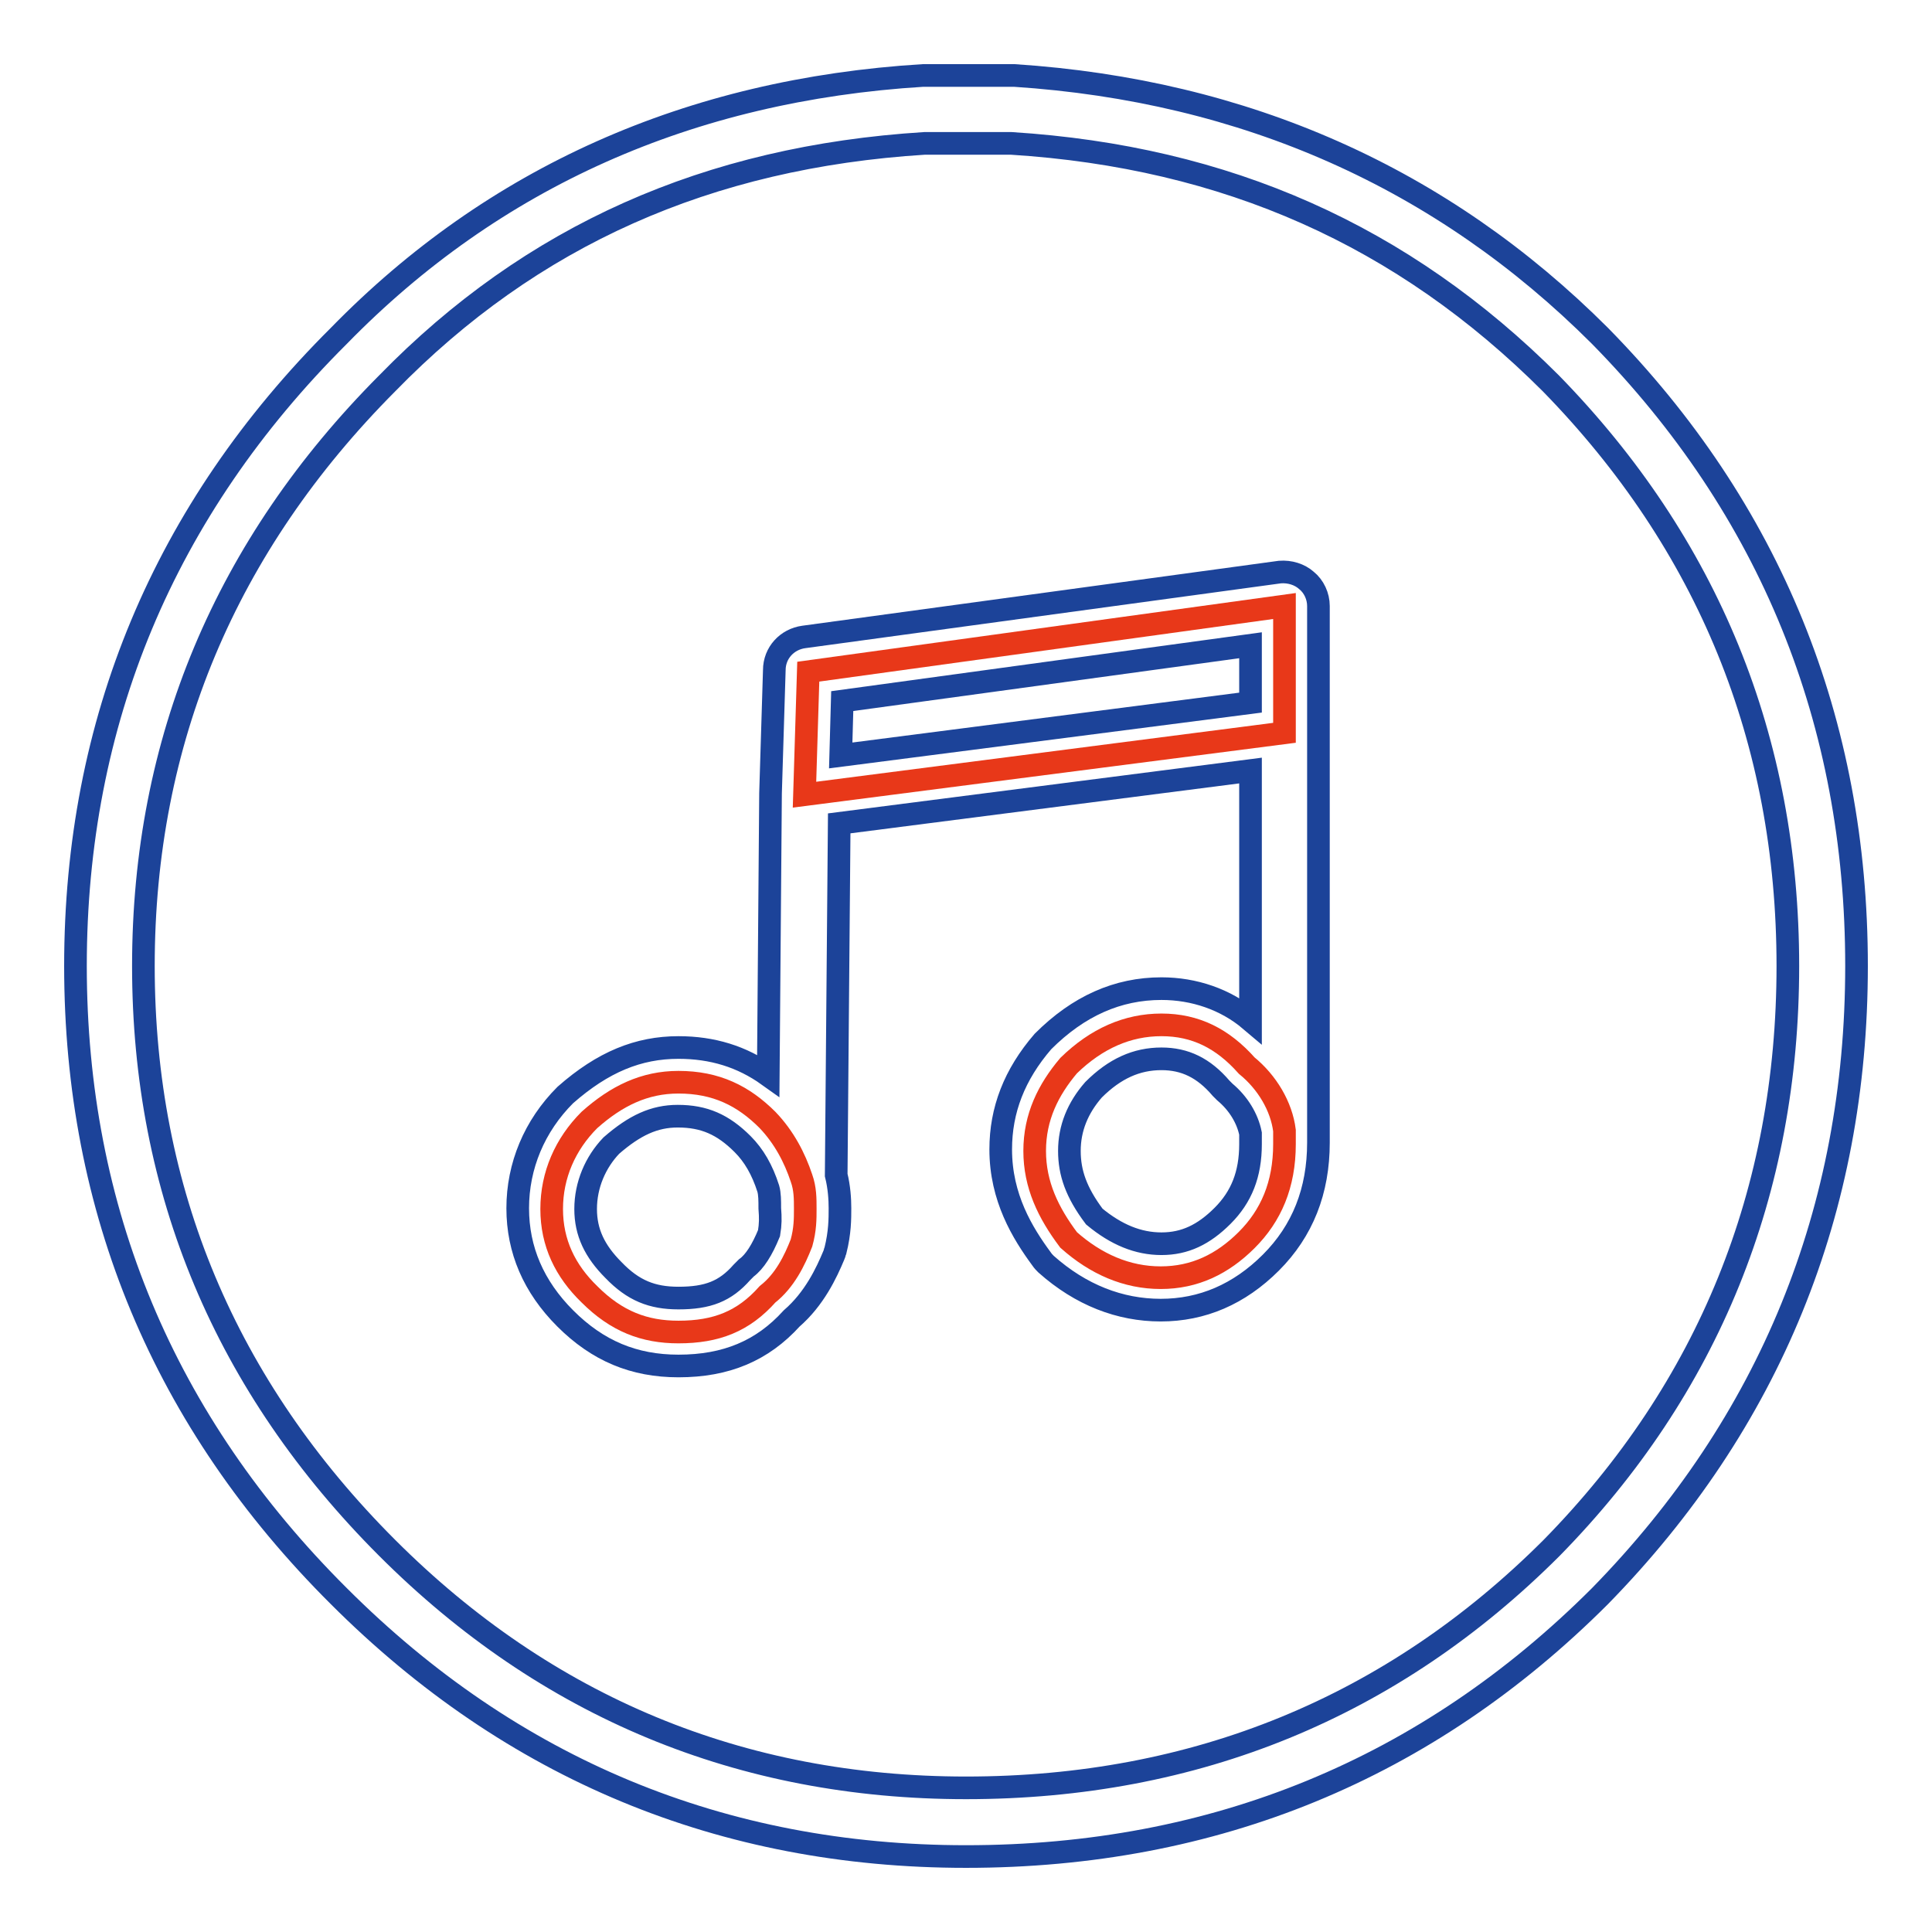
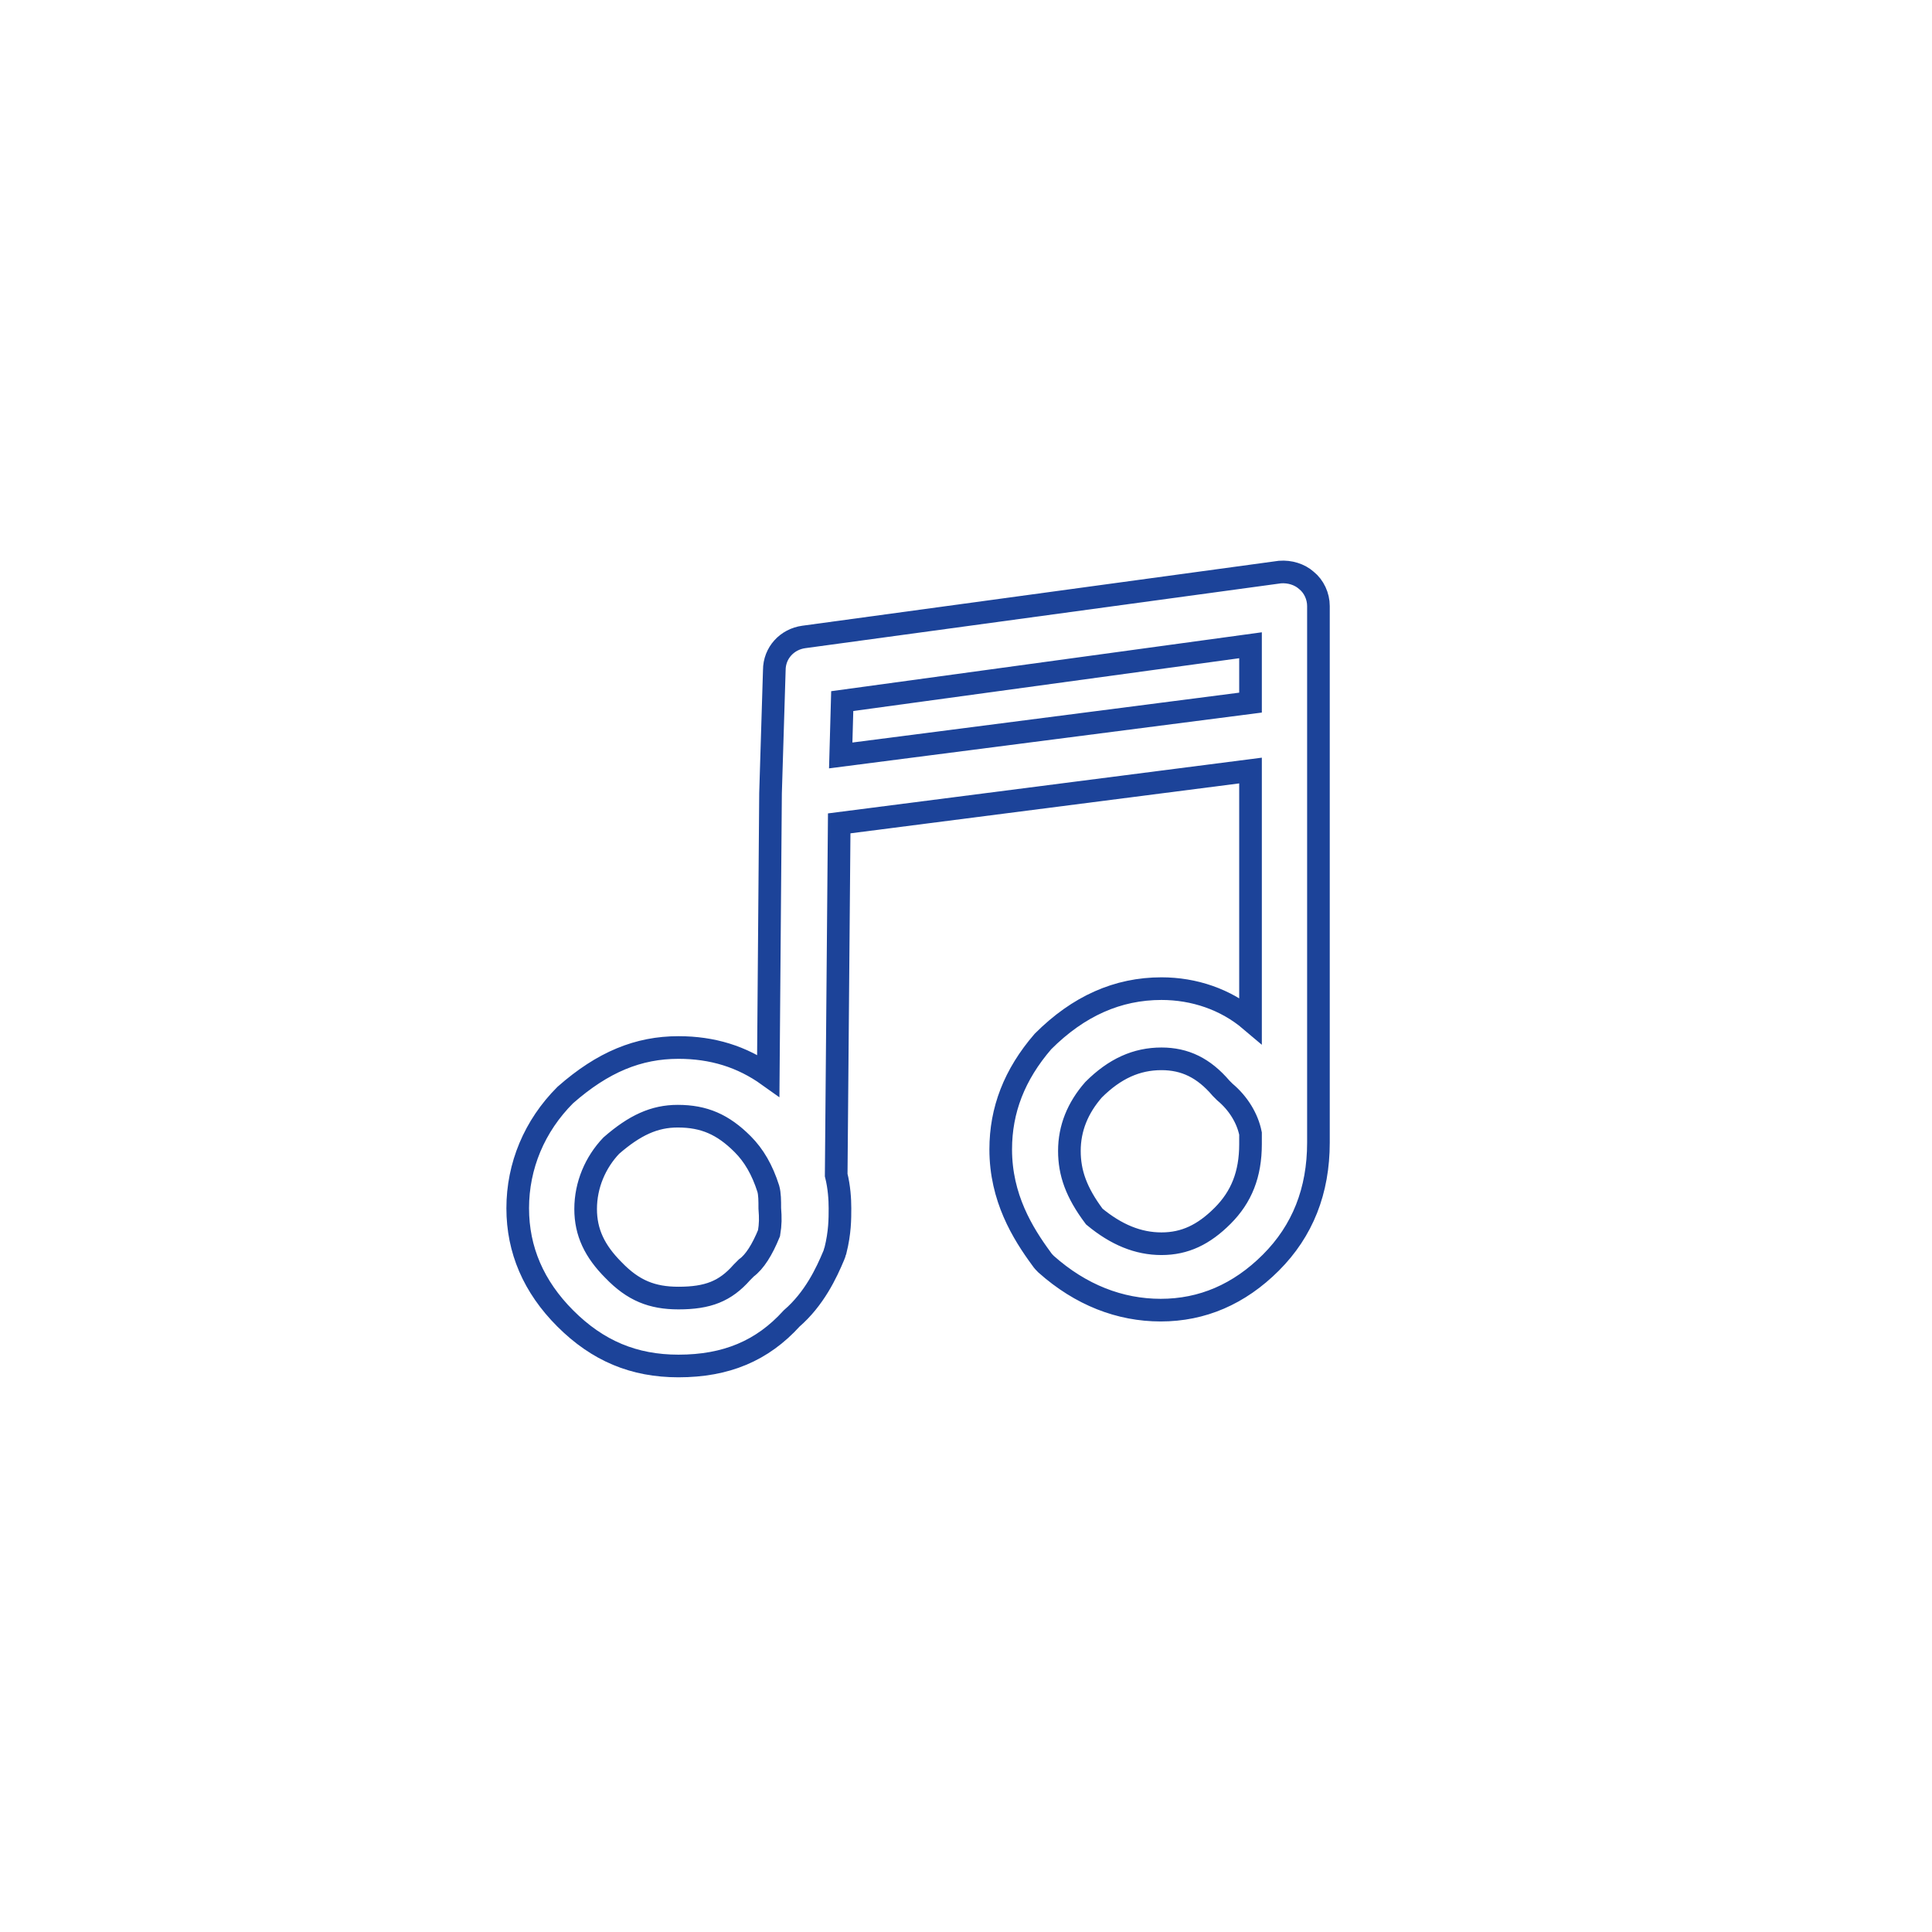
<svg xmlns="http://www.w3.org/2000/svg" version="1.1" x="0px" y="0px" viewBox="0 0 256 256" enable-background="new 0 0 256 256" xml:space="preserve">
  <g>
-     <path stroke-width="3" fill-opacity="0" stroke="#e83819" d="M165.2,141.2c-3.2-3.6-6.8-5.4-11.3-5.4c-4.5,0-8.6,1.8-12.3,5.4c-2.7,3.2-4.5,6.8-4.5,11.3 s1.8,8.2,4.5,11.8c3.6,3.2,7.7,5,12.2,5s8.2-1.8,11.4-5c3.2-3.2,5-7.3,5-12.7v-1.8C169.8,146.6,167.9,143.4,165.2,141.2 L165.2,141.2z M170.2,97.1V80.3L107.1,89l-0.5,16.3L170.2,97.1z M101.7,148.4c-3.2-3.2-6.8-5-11.8-5c-4.5,0-8.2,1.8-11.8,5 c-3.2,3.2-5,7.3-5,11.8c0,4.5,1.8,8.2,5,11.3c3.6,3.6,7.3,5,11.8,5c5,0,8.6-1.4,11.8-5c2.3-1.8,3.6-4.5,4.5-6.8 c0.5-1.8,0.5-3.2,0.5-4.5c0-1.4,0-2.7-0.5-4.1C105.3,153.4,103.9,150.7,101.7,148.4z" />
-     <path stroke-width="3" fill-opacity="0" stroke="#1c4399" d="M212,44.5c-20.9-20.9-47-32.5-77.6-34.5l-12.1,0c-30.9,1.9-56.9,13.5-77.4,34.5C21.7,67.6,10,95.7,10,128 c0,32.3,11.7,60.4,34.9,83.5C67.8,234.4,95.7,246,128,246c32.9,0,61.1-11.6,84-34.5c22.5-23,34-51.1,34-83.5S234.6,67.5,212,44.5z  M205.6,205.1c-21.1,21.1-47.2,31.8-77.6,31.8c-29.8,0-55.6-10.7-76.7-31.8c-21.4-21.4-32.3-47.3-32.3-77.1 c0-29.8,10.9-55.7,32.3-77.2c19.1-19.6,42.5-30,71.2-31.8l11.5,0c28.5,1.8,51.9,12.2,71.5,31.8c20.8,21.3,31.4,47.2,31.4,77.2 C236.9,157.9,226.4,183.9,205.6,205.1z" />
    <path stroke-width="3" fill-opacity="0" stroke="#1c4399" d="M169.6,75.8l-63.1,8.6c-2.2,0.3-3.9,2.1-3.9,4.4l-0.5,16.3l0,0l0,0l-0.3,37.4c-3.5-2.5-7.4-3.7-11.9-3.7 c-5.3,0-10,1.9-15,6.3c-4.1,4.1-6.3,9.4-6.3,15c0,5.5,2.1,10.4,6.3,14.6c4.3,4.3,9.1,6.3,15,6.3c6.3,0,11.1-2,15-6.3 c3-2.6,4.6-6,5.6-8.4c0.1-0.2,0.1-0.4,0.2-0.6c0.6-2.4,0.6-4.2,0.6-5.6c0-1.2-0.1-2.8-0.5-4.4l0.4-46.6l54.5-7v33.1 c-3.3-2.8-7.5-4.2-11.8-4.2c-5.8,0-11,2.3-15.7,7c-3.8,4.4-5.6,9.1-5.6,14.3c0,6.4,2.9,11.1,5.4,14.5c0.2,0.3,0.4,0.5,0.6,0.7 c4.6,4.1,9.8,6.1,15.2,6.1c5.5,0,10.4-2.1,14.6-6.3c4.2-4.2,6.3-9.5,6.3-15.9V80.3c0-1.3-0.6-2.6-1.6-3.4 C172.2,76.1,170.9,75.7,169.6,75.8L169.6,75.8z M165.7,85.5v7.6l-54.3,7l0.2-7.2L165.7,85.5z M101.9,163.4c-0.9,2.2-1.9,3.8-3,4.6 c-0.2,0.2-0.4,0.4-0.6,0.6c-2.2,2.5-4.5,3.4-8.4,3.4c-3.5,0-6-1-8.6-3.7c-2.5-2.5-3.7-5-3.7-8.1c0-3.2,1.3-6.2,3.4-8.4 c3.1-2.7,5.7-3.9,8.8-3.9c3.5,0,6,1.1,8.6,3.7c1.5,1.5,2.6,3.4,3.4,5.9c0.2,0.7,0.2,1.6,0.2,2.6 C102.1,161.4,102.1,162.2,101.9,163.4z M165.7,151.6c0,4-1.2,7-3.7,9.5c-2.5,2.5-5,3.7-8.1,3.7c-3.1,0-6-1.2-8.9-3.6 c-2.4-3.2-3.3-5.8-3.3-8.7c0-3,1.1-5.7,3.2-8.1c2.8-2.8,5.7-4.1,9-4.1c3.1,0,5.6,1.2,7.9,3.9c0.2,0.2,0.3,0.3,0.5,0.5 c1.8,1.5,3,3.5,3.4,5.5L165.7,151.6L165.7,151.6z" />
  </g>
</svg>